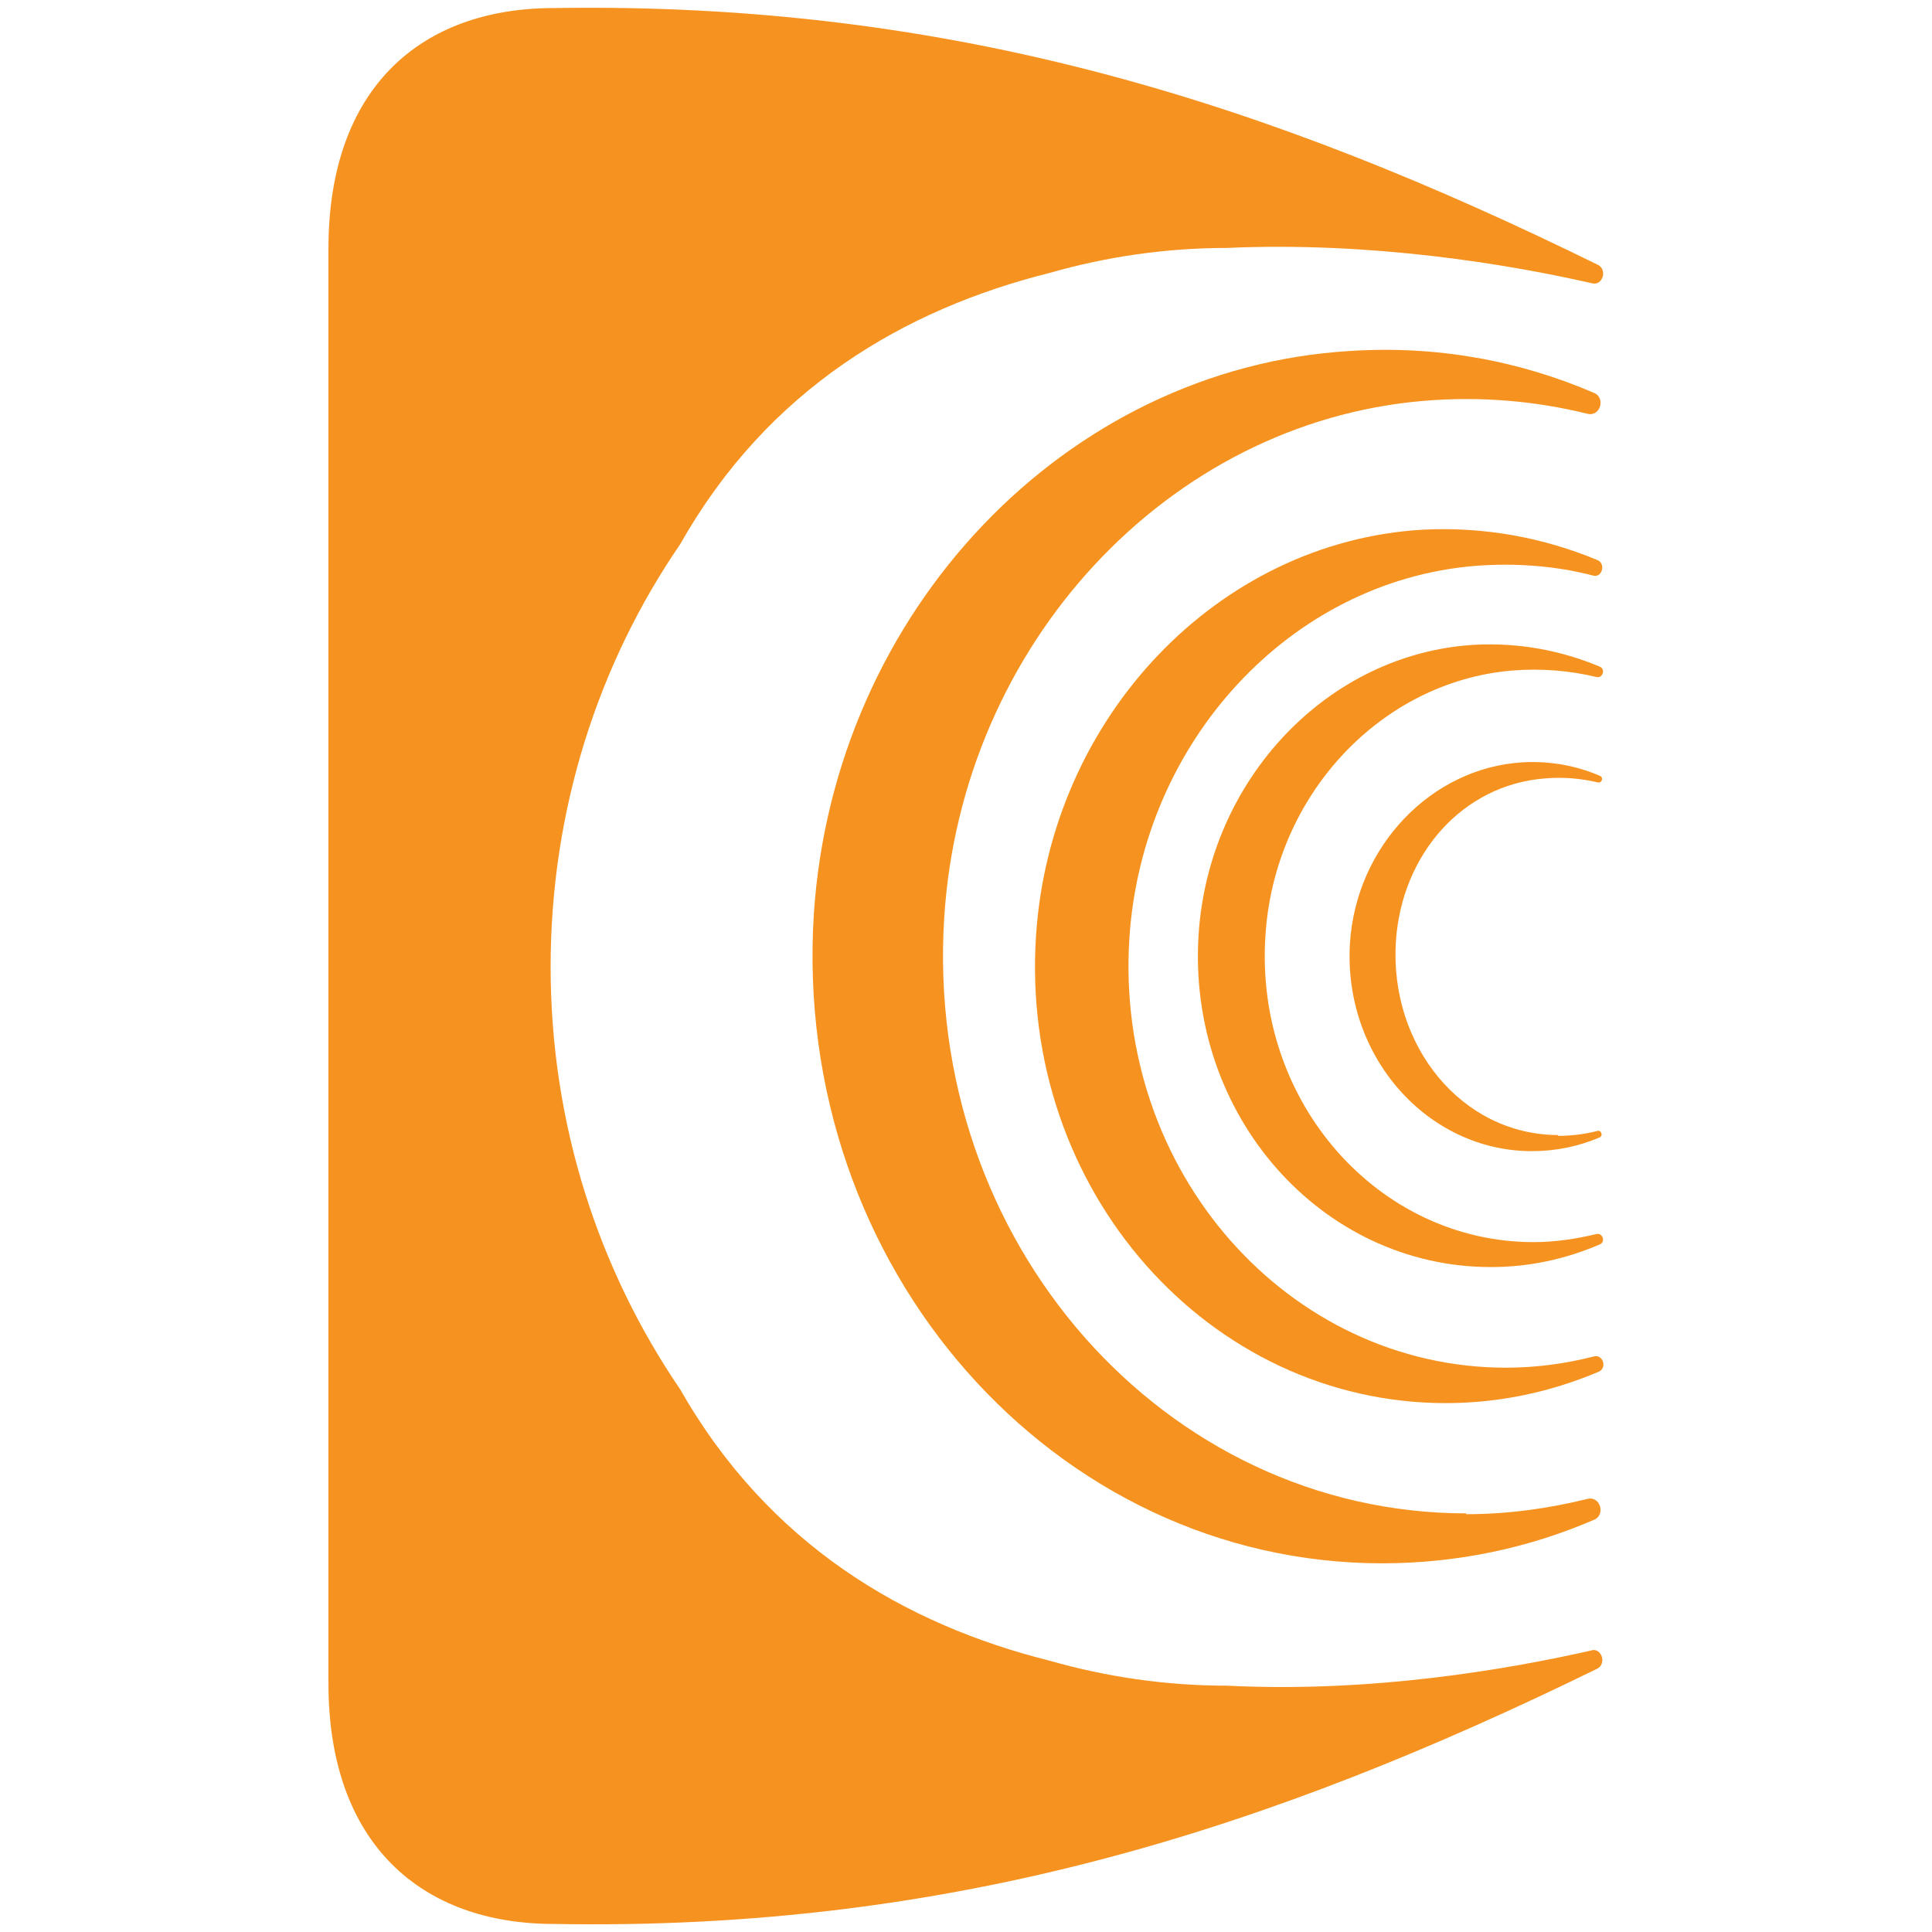
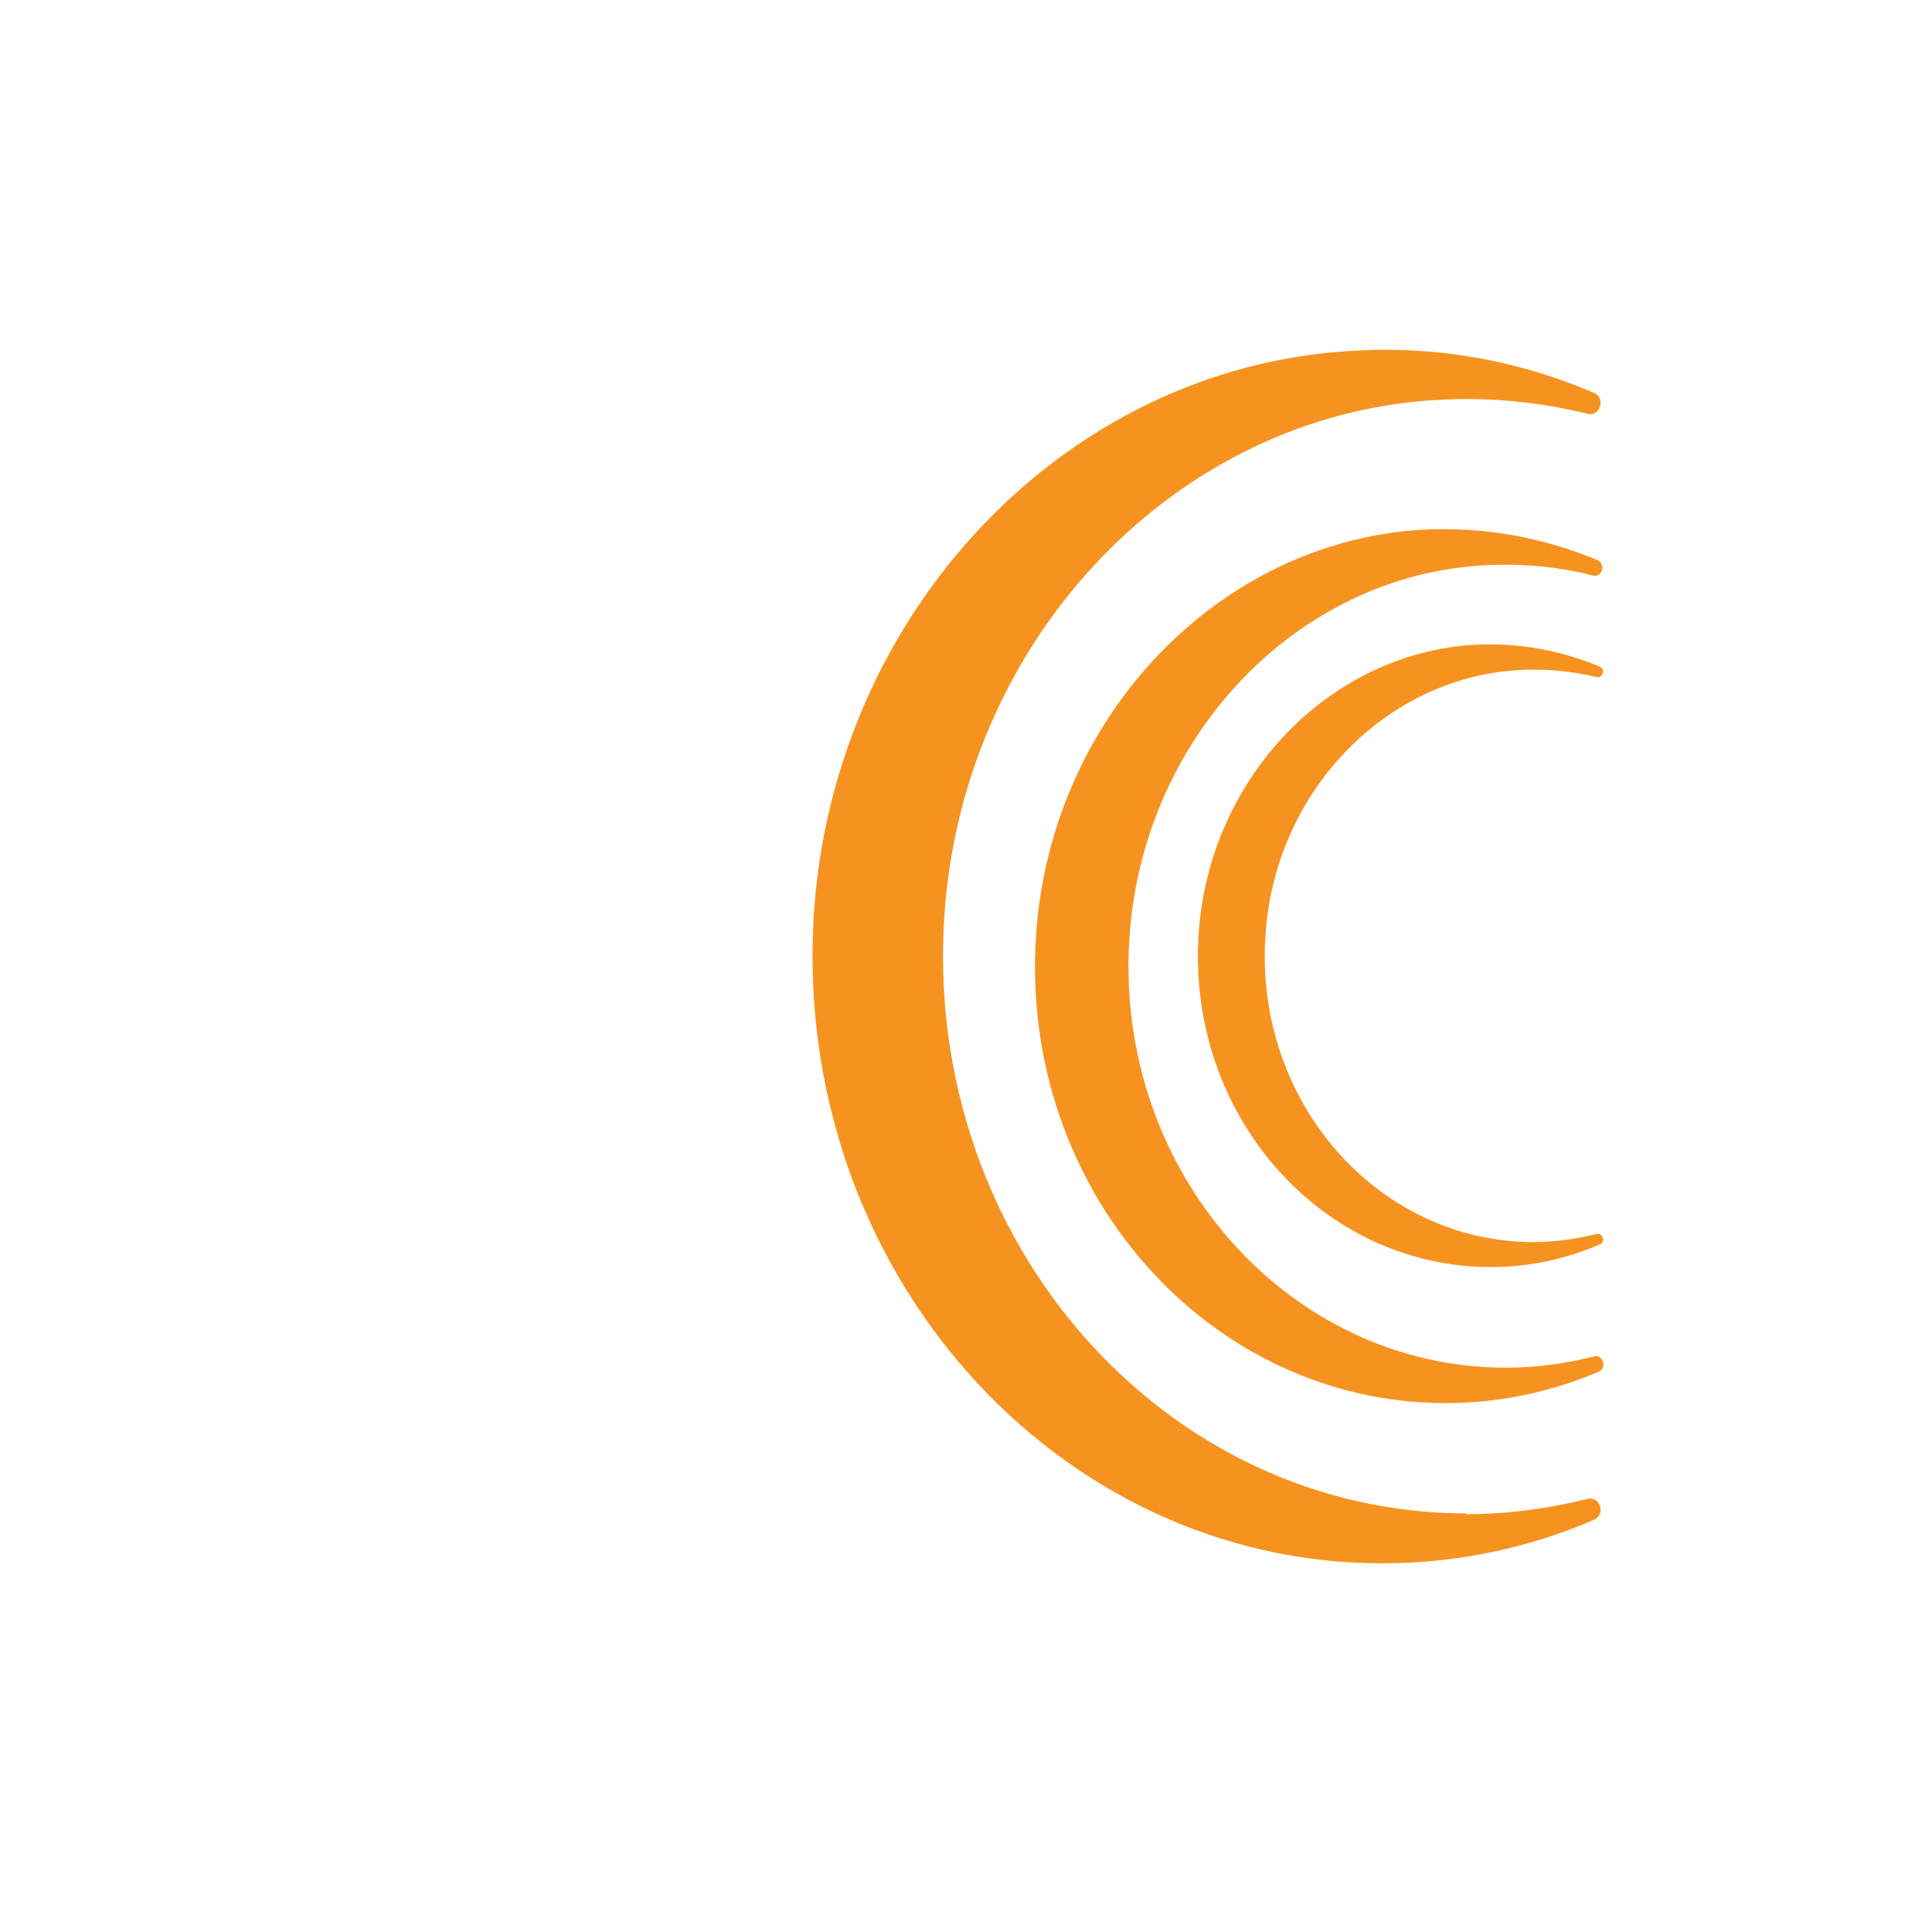
<svg xmlns="http://www.w3.org/2000/svg" id="Layer_2" data-name="Layer 2" viewBox="0 0 24 24">
  <defs>
    <style>
      .cls-1 {
        fill: none;
      }

      .cls-1, .cls-2 {
        stroke-width: 0px;
      }

      .cls-2 {
        fill: #f69320;
      }
    </style>
  </defs>
  <g id="Vidoco_Simplify">
    <g>
      <g>
        <path class="cls-2" d="M18.22,18.8c-3.75,0-6.75-3.37-6.49-7.41.22-3.39,2.78-6.14,5.95-6.41.71-.06,1.39,0,2.04.16.16.04.23-.2.08-.26-.93-.4-1.95-.59-3.03-.52-3.53.21-6.41,3.23-6.66,6.99-.28,4.4,2.99,8.07,7.06,8.07.93,0,1.82-.19,2.63-.54.15-.06.08-.3-.08-.26-.49.12-.99.19-1.51.19Z" />
        <path class="cls-2" d="M18.71,16.99c-2.7,0-4.87-2.43-4.68-5.34.16-2.44,2-4.43,4.29-4.62.51-.04,1.01,0,1.47.12.11.03.16-.14.06-.19-.67-.28-1.41-.42-2.18-.38-2.54.15-4.62,2.33-4.8,5.04-.21,3.17,2.15,5.81,5.09,5.81.67,0,1.31-.14,1.9-.39.11-.05.05-.22-.06-.19-.35.09-.72.14-1.09.14Z" />
        <path class="cls-2" d="M19.05,15.43c-1.92,0-3.47-1.73-3.33-3.81.11-1.74,1.43-3.15,3.06-3.29.36-.03.72,0,1.05.08.08.02.12-.1.04-.13-.48-.2-1-.3-1.56-.27-1.81.11-3.29,1.66-3.42,3.59-.15,2.26,1.53,4.14,3.63,4.14.48,0,.93-.1,1.35-.28.08-.03.04-.15-.04-.13-.25.06-.51.1-.78.1Z" />
-         <path class="cls-2" d="M19.36,14.1c-1.2,0-2.1-1.11-2.02-2.4.07-1.09.83-1.95,1.85-2.03.23-.02.45,0,.66.05.05.01.07-.06.03-.08-.3-.13-.63-.19-.97-.17-1.13.07-2.06,1.04-2.14,2.24-.09,1.41.96,2.59,2.26,2.59.3,0,.58-.06.84-.17.05-.02.02-.1-.03-.08-.16.04-.32.06-.49.06Z" />
-         <path class="cls-2" d="M19.78,20.5c-1.06.24-2.74.53-4.54.44-.76,0-1.5-.11-2.2-.31-1.8-.45-3.49-1.44-4.59-3.37-1.01-1.48-1.61-3.29-1.61-5.25s.6-3.78,1.61-5.25c1.09-1.93,2.79-2.92,4.59-3.37.7-.2,1.44-.31,2.2-.31,1.8-.08,3.49.2,4.54.44.13.03.19-.17.07-.23C15.8,1.3,11.87.02,6.88.1c-1.64,0-2.8.98-2.8,2.99v8.91s0,8.91,0,8.91c0,2,1.16,2.99,2.8,2.99,4.98.09,8.91-1.19,12.96-3.17.12-.06.06-.26-.07-.23Z" />
      </g>
      <rect class="cls-1" width="24" height="24" />
    </g>
  </g>
</svg>